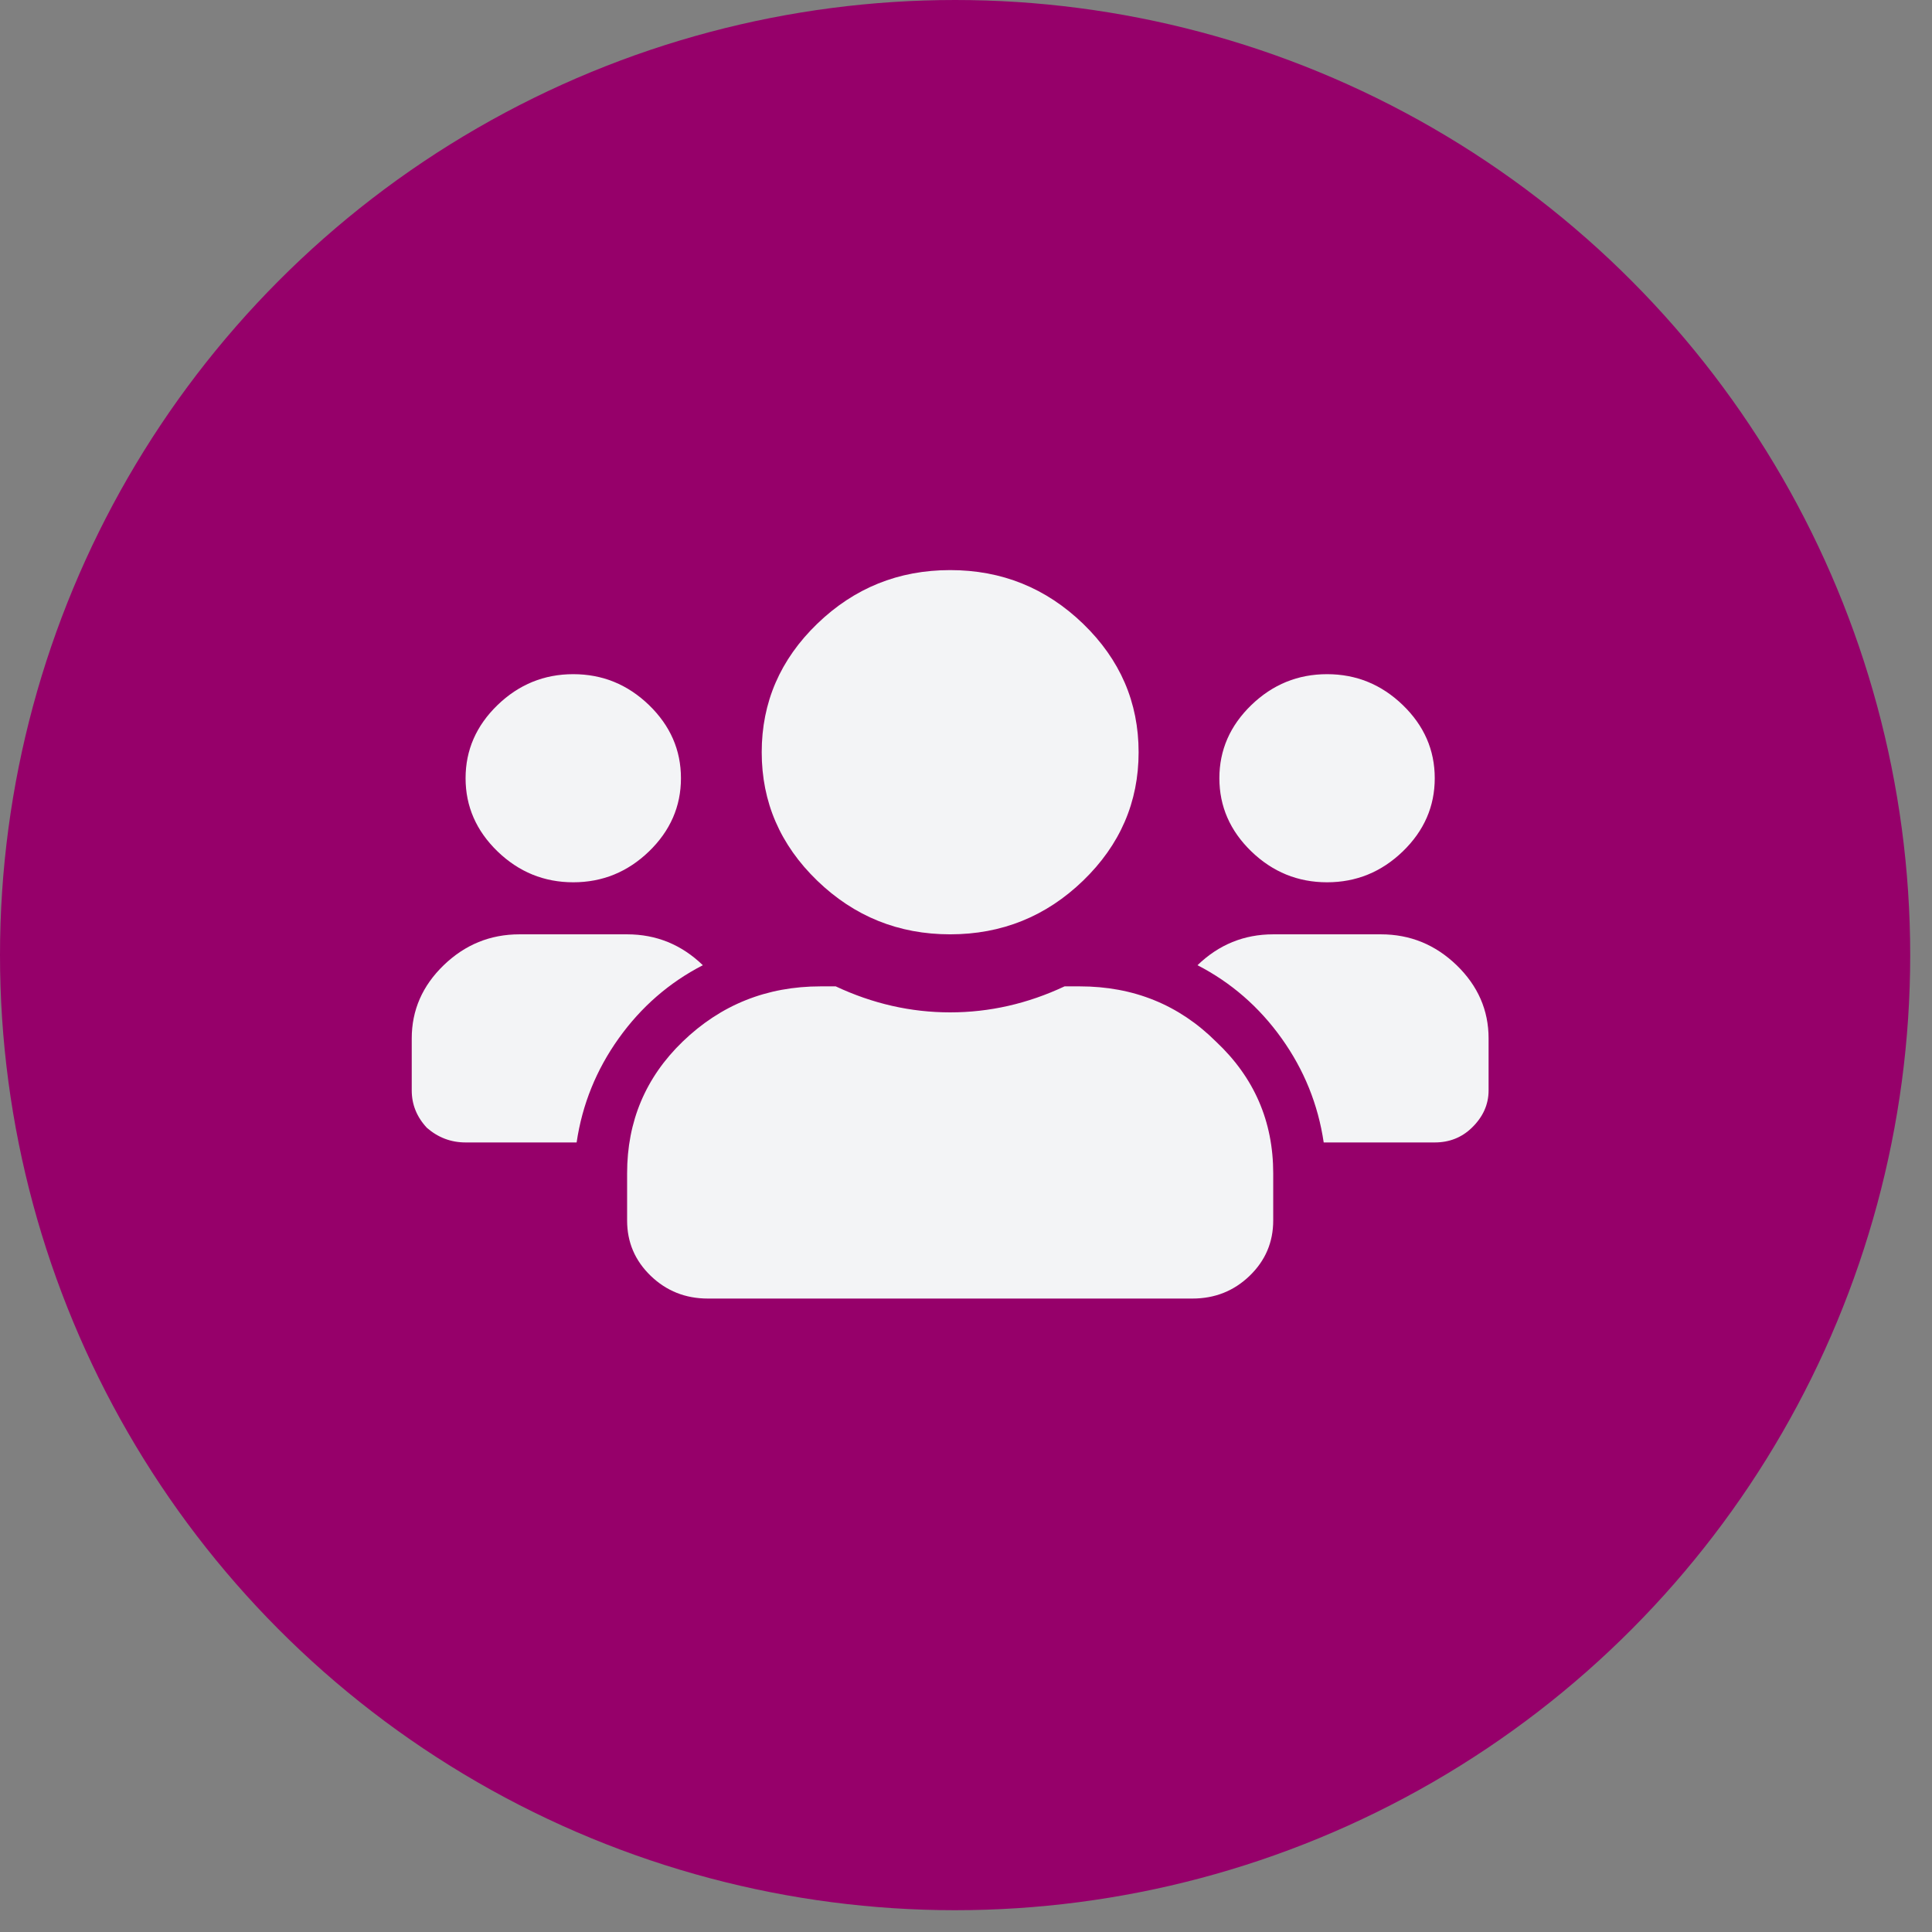
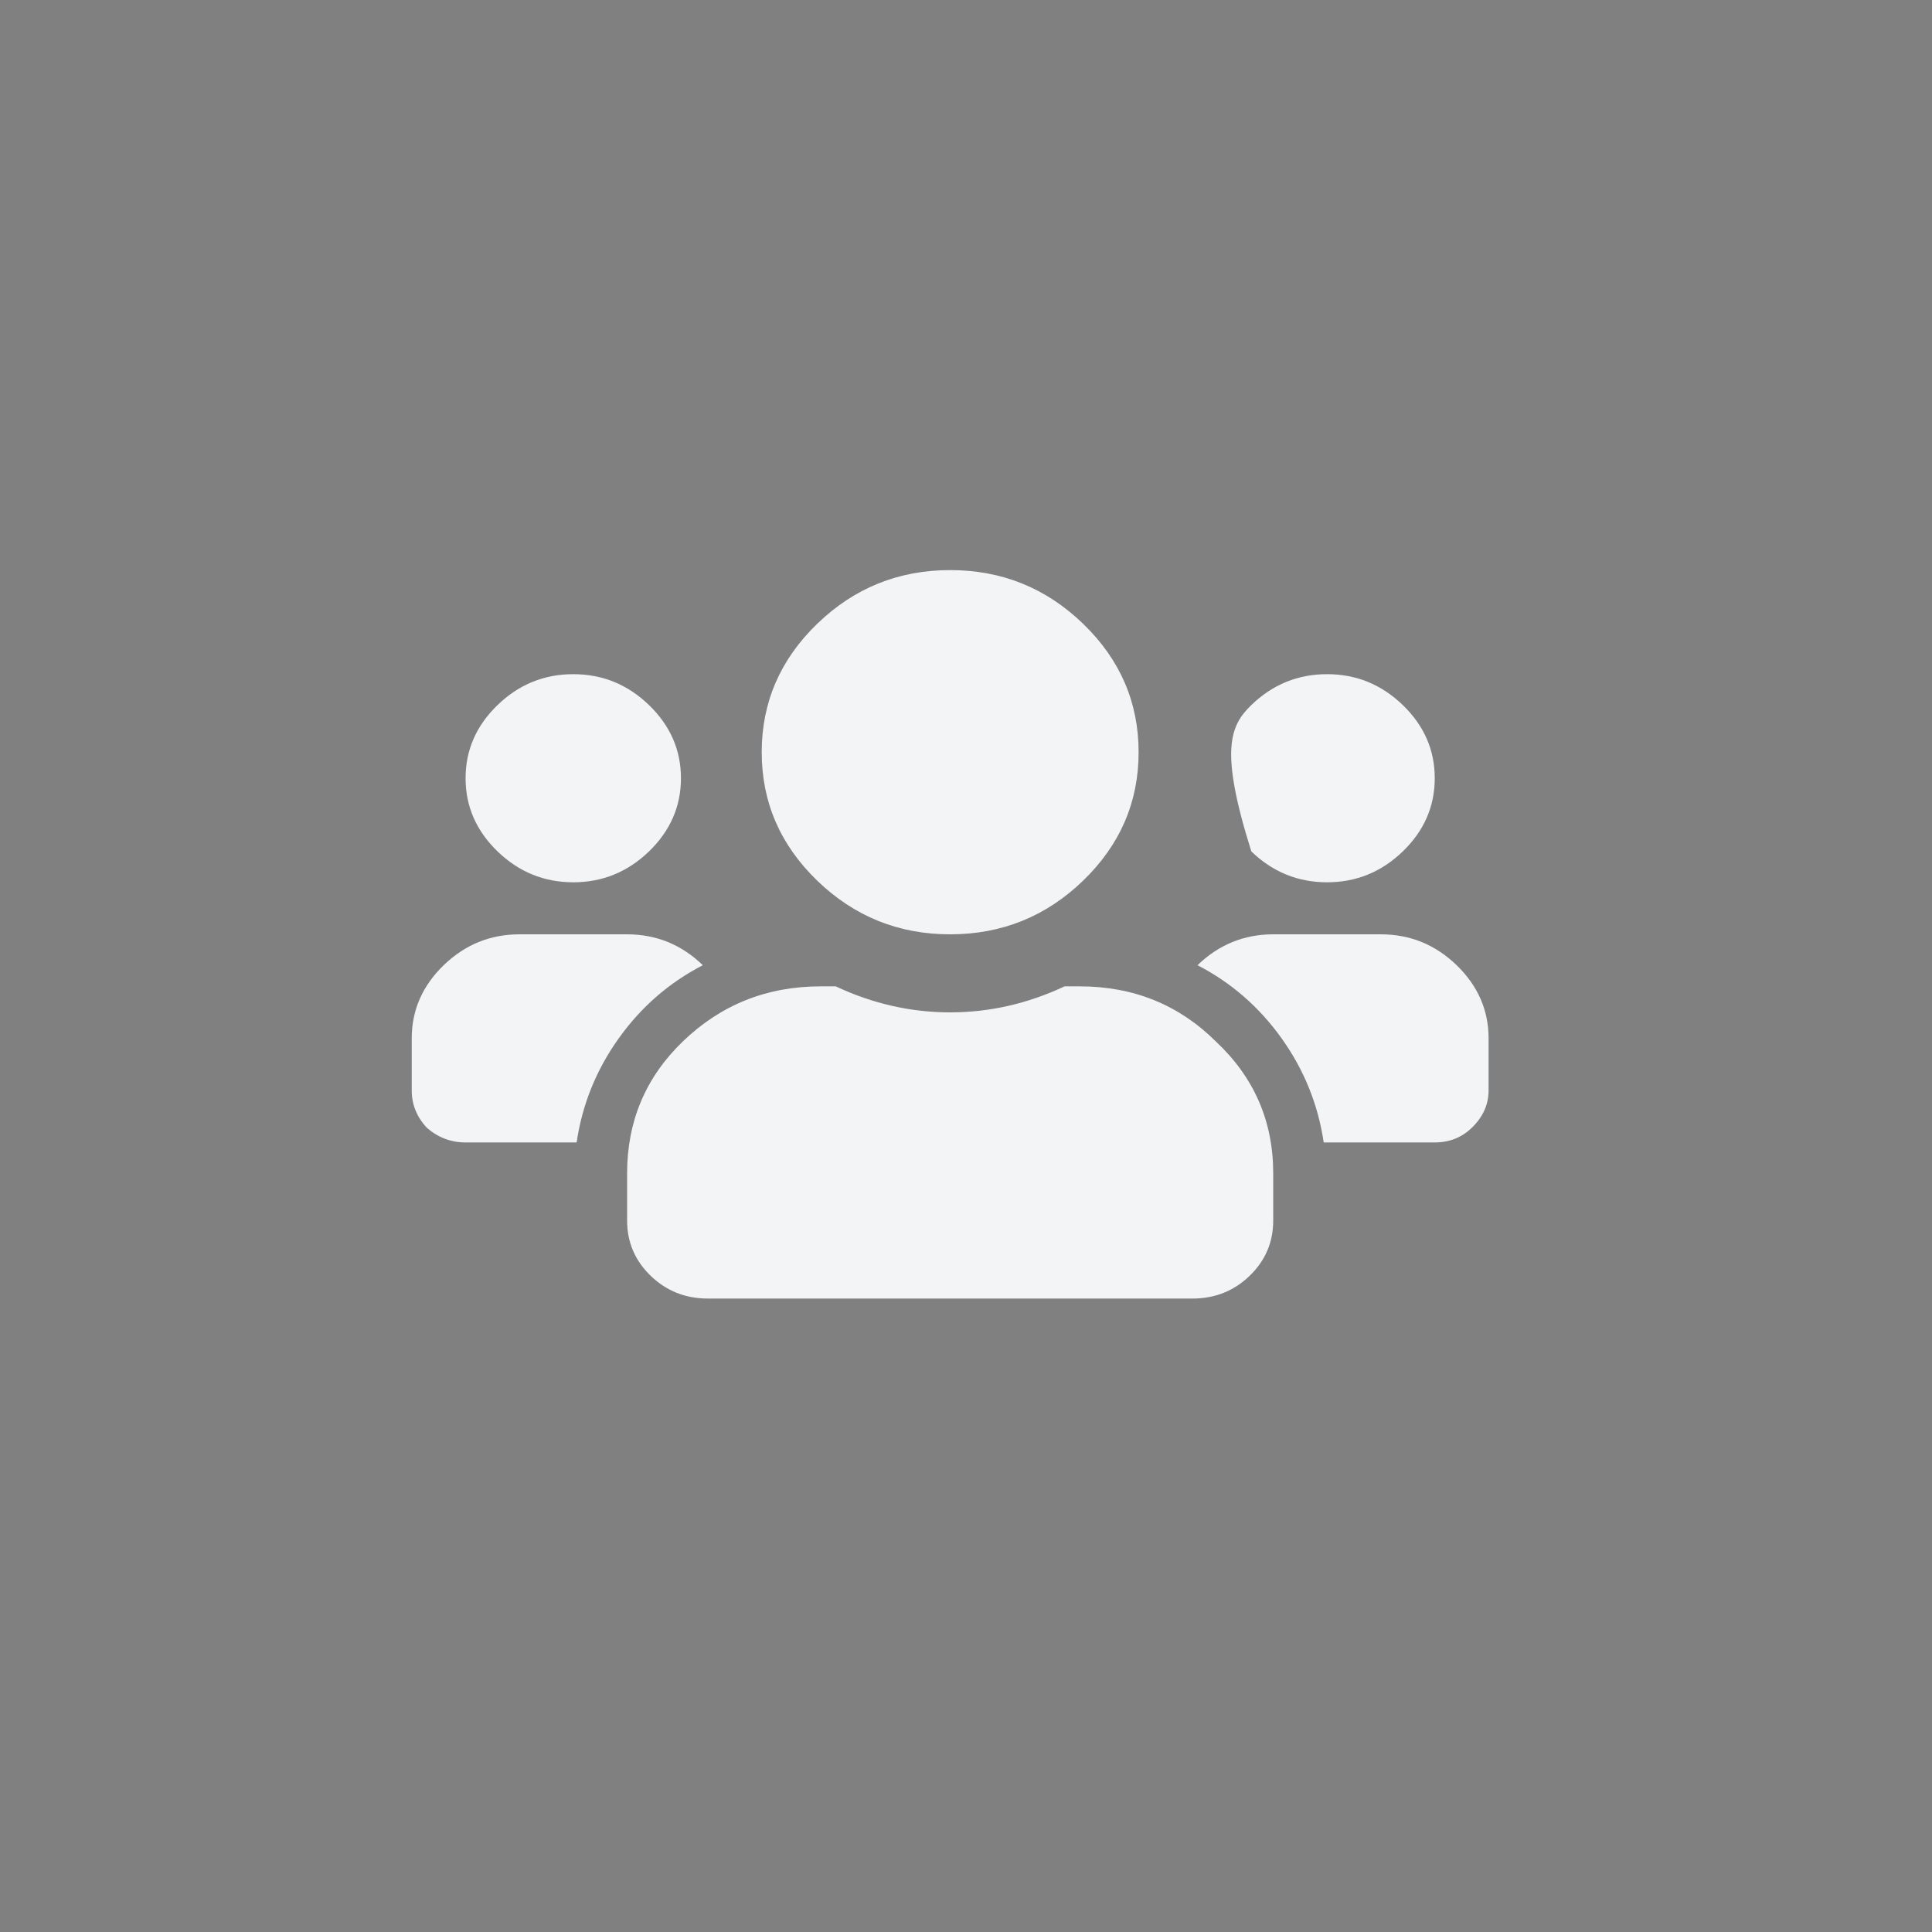
<svg xmlns="http://www.w3.org/2000/svg" width="61" height="61" viewBox="0 0 61 61" fill="none">
  <rect x="0" y="0" width="61" height="61" fill="#808080" stroke="none" />
-   <circle cx="30.156" cy="30.156" r="30.156" fill="#96006A" />
-   <path d="M20.491 26.882C19.818 27.532 19.021 27.857 18.1 27.857C17.179 27.857 16.382 27.532 15.709 26.882C15.037 26.231 14.7 25.461 14.7 24.571C14.7 23.681 15.037 22.912 15.709 22.261C16.382 21.611 17.179 21.286 18.1 21.286C19.021 21.286 19.818 21.611 20.491 22.261C21.163 22.912 21.5 23.681 21.5 24.571C21.5 25.461 21.163 26.231 20.491 26.882ZM44.291 26.882C43.618 27.532 42.821 27.857 41.9 27.857C40.979 27.857 40.182 27.532 39.509 26.882C38.837 26.231 38.5 25.461 38.5 24.571C38.5 23.681 38.837 22.912 39.509 22.261C40.182 21.611 40.979 21.286 41.9 21.286C42.821 21.286 43.618 21.611 44.291 22.261C44.964 22.912 45.3 23.681 45.3 24.571C45.3 25.461 44.964 26.231 44.291 26.882ZM43.6 29.5C44.521 29.5 45.318 29.825 45.991 30.475C46.663 31.126 47 31.896 47 32.786V34.429C47 34.873 46.823 35.267 46.469 35.609C46.15 35.917 45.76 36.071 45.3 36.071H41.794C41.617 34.873 41.174 33.778 40.466 32.786C39.757 31.793 38.872 31.023 37.809 30.475C38.482 29.825 39.279 29.5 40.2 29.5H43.6ZM34.197 27.806C33.028 28.935 31.629 29.5 30 29.5C28.371 29.5 26.972 28.935 25.803 27.806C24.634 26.676 24.05 25.324 24.05 23.75C24.05 22.176 24.634 20.824 25.803 19.694C26.972 18.565 28.371 18 30 18C31.629 18 33.028 18.565 34.197 19.694C35.366 20.824 35.95 22.176 35.95 23.75C35.95 25.324 35.366 26.676 34.197 27.806ZM34.091 31.143C35.791 31.143 37.225 31.725 38.394 32.888C39.598 34.018 40.2 35.404 40.2 37.047V38.536C40.2 39.22 39.952 39.802 39.456 40.281C38.96 40.76 38.358 41 37.65 41H22.35C21.642 41 21.04 40.76 20.544 40.281C20.048 39.802 19.8 39.22 19.8 38.536V37.047C19.8 35.404 20.384 34.018 21.553 32.888C22.757 31.725 24.209 31.143 25.909 31.143H26.387C27.556 31.691 28.76 31.964 30 31.964C31.24 31.964 32.444 31.691 33.612 31.143H34.091ZM22.191 30.475C21.128 31.023 20.243 31.793 19.534 32.786C18.826 33.778 18.383 34.873 18.206 36.071H14.7C14.24 36.071 13.832 35.917 13.478 35.609C13.159 35.267 13 34.873 13 34.429V32.786C13 31.896 13.336 31.126 14.009 30.475C14.682 29.825 15.479 29.5 16.4 29.5H19.8C20.721 29.5 21.518 29.825 22.191 30.475Z" fill="#F3F4F6" />
+   <path d="M20.491 26.882C19.818 27.532 19.021 27.857 18.1 27.857C17.179 27.857 16.382 27.532 15.709 26.882C15.037 26.231 14.7 25.461 14.7 24.571C14.7 23.681 15.037 22.912 15.709 22.261C16.382 21.611 17.179 21.286 18.1 21.286C19.021 21.286 19.818 21.611 20.491 22.261C21.163 22.912 21.5 23.681 21.5 24.571C21.5 25.461 21.163 26.231 20.491 26.882ZM44.291 26.882C43.618 27.532 42.821 27.857 41.9 27.857C40.979 27.857 40.182 27.532 39.509 26.882C38.5 23.681 38.837 22.912 39.509 22.261C40.182 21.611 40.979 21.286 41.9 21.286C42.821 21.286 43.618 21.611 44.291 22.261C44.964 22.912 45.3 23.681 45.3 24.571C45.3 25.461 44.964 26.231 44.291 26.882ZM43.6 29.5C44.521 29.5 45.318 29.825 45.991 30.475C46.663 31.126 47 31.896 47 32.786V34.429C47 34.873 46.823 35.267 46.469 35.609C46.15 35.917 45.76 36.071 45.3 36.071H41.794C41.617 34.873 41.174 33.778 40.466 32.786C39.757 31.793 38.872 31.023 37.809 30.475C38.482 29.825 39.279 29.5 40.2 29.5H43.6ZM34.197 27.806C33.028 28.935 31.629 29.5 30 29.5C28.371 29.5 26.972 28.935 25.803 27.806C24.634 26.676 24.05 25.324 24.05 23.75C24.05 22.176 24.634 20.824 25.803 19.694C26.972 18.565 28.371 18 30 18C31.629 18 33.028 18.565 34.197 19.694C35.366 20.824 35.95 22.176 35.95 23.75C35.95 25.324 35.366 26.676 34.197 27.806ZM34.091 31.143C35.791 31.143 37.225 31.725 38.394 32.888C39.598 34.018 40.2 35.404 40.2 37.047V38.536C40.2 39.22 39.952 39.802 39.456 40.281C38.96 40.76 38.358 41 37.65 41H22.35C21.642 41 21.04 40.76 20.544 40.281C20.048 39.802 19.8 39.22 19.8 38.536V37.047C19.8 35.404 20.384 34.018 21.553 32.888C22.757 31.725 24.209 31.143 25.909 31.143H26.387C27.556 31.691 28.76 31.964 30 31.964C31.24 31.964 32.444 31.691 33.612 31.143H34.091ZM22.191 30.475C21.128 31.023 20.243 31.793 19.534 32.786C18.826 33.778 18.383 34.873 18.206 36.071H14.7C14.24 36.071 13.832 35.917 13.478 35.609C13.159 35.267 13 34.873 13 34.429V32.786C13 31.896 13.336 31.126 14.009 30.475C14.682 29.825 15.479 29.5 16.4 29.5H19.8C20.721 29.5 21.518 29.825 22.191 30.475Z" fill="#F3F4F6" />
</svg>